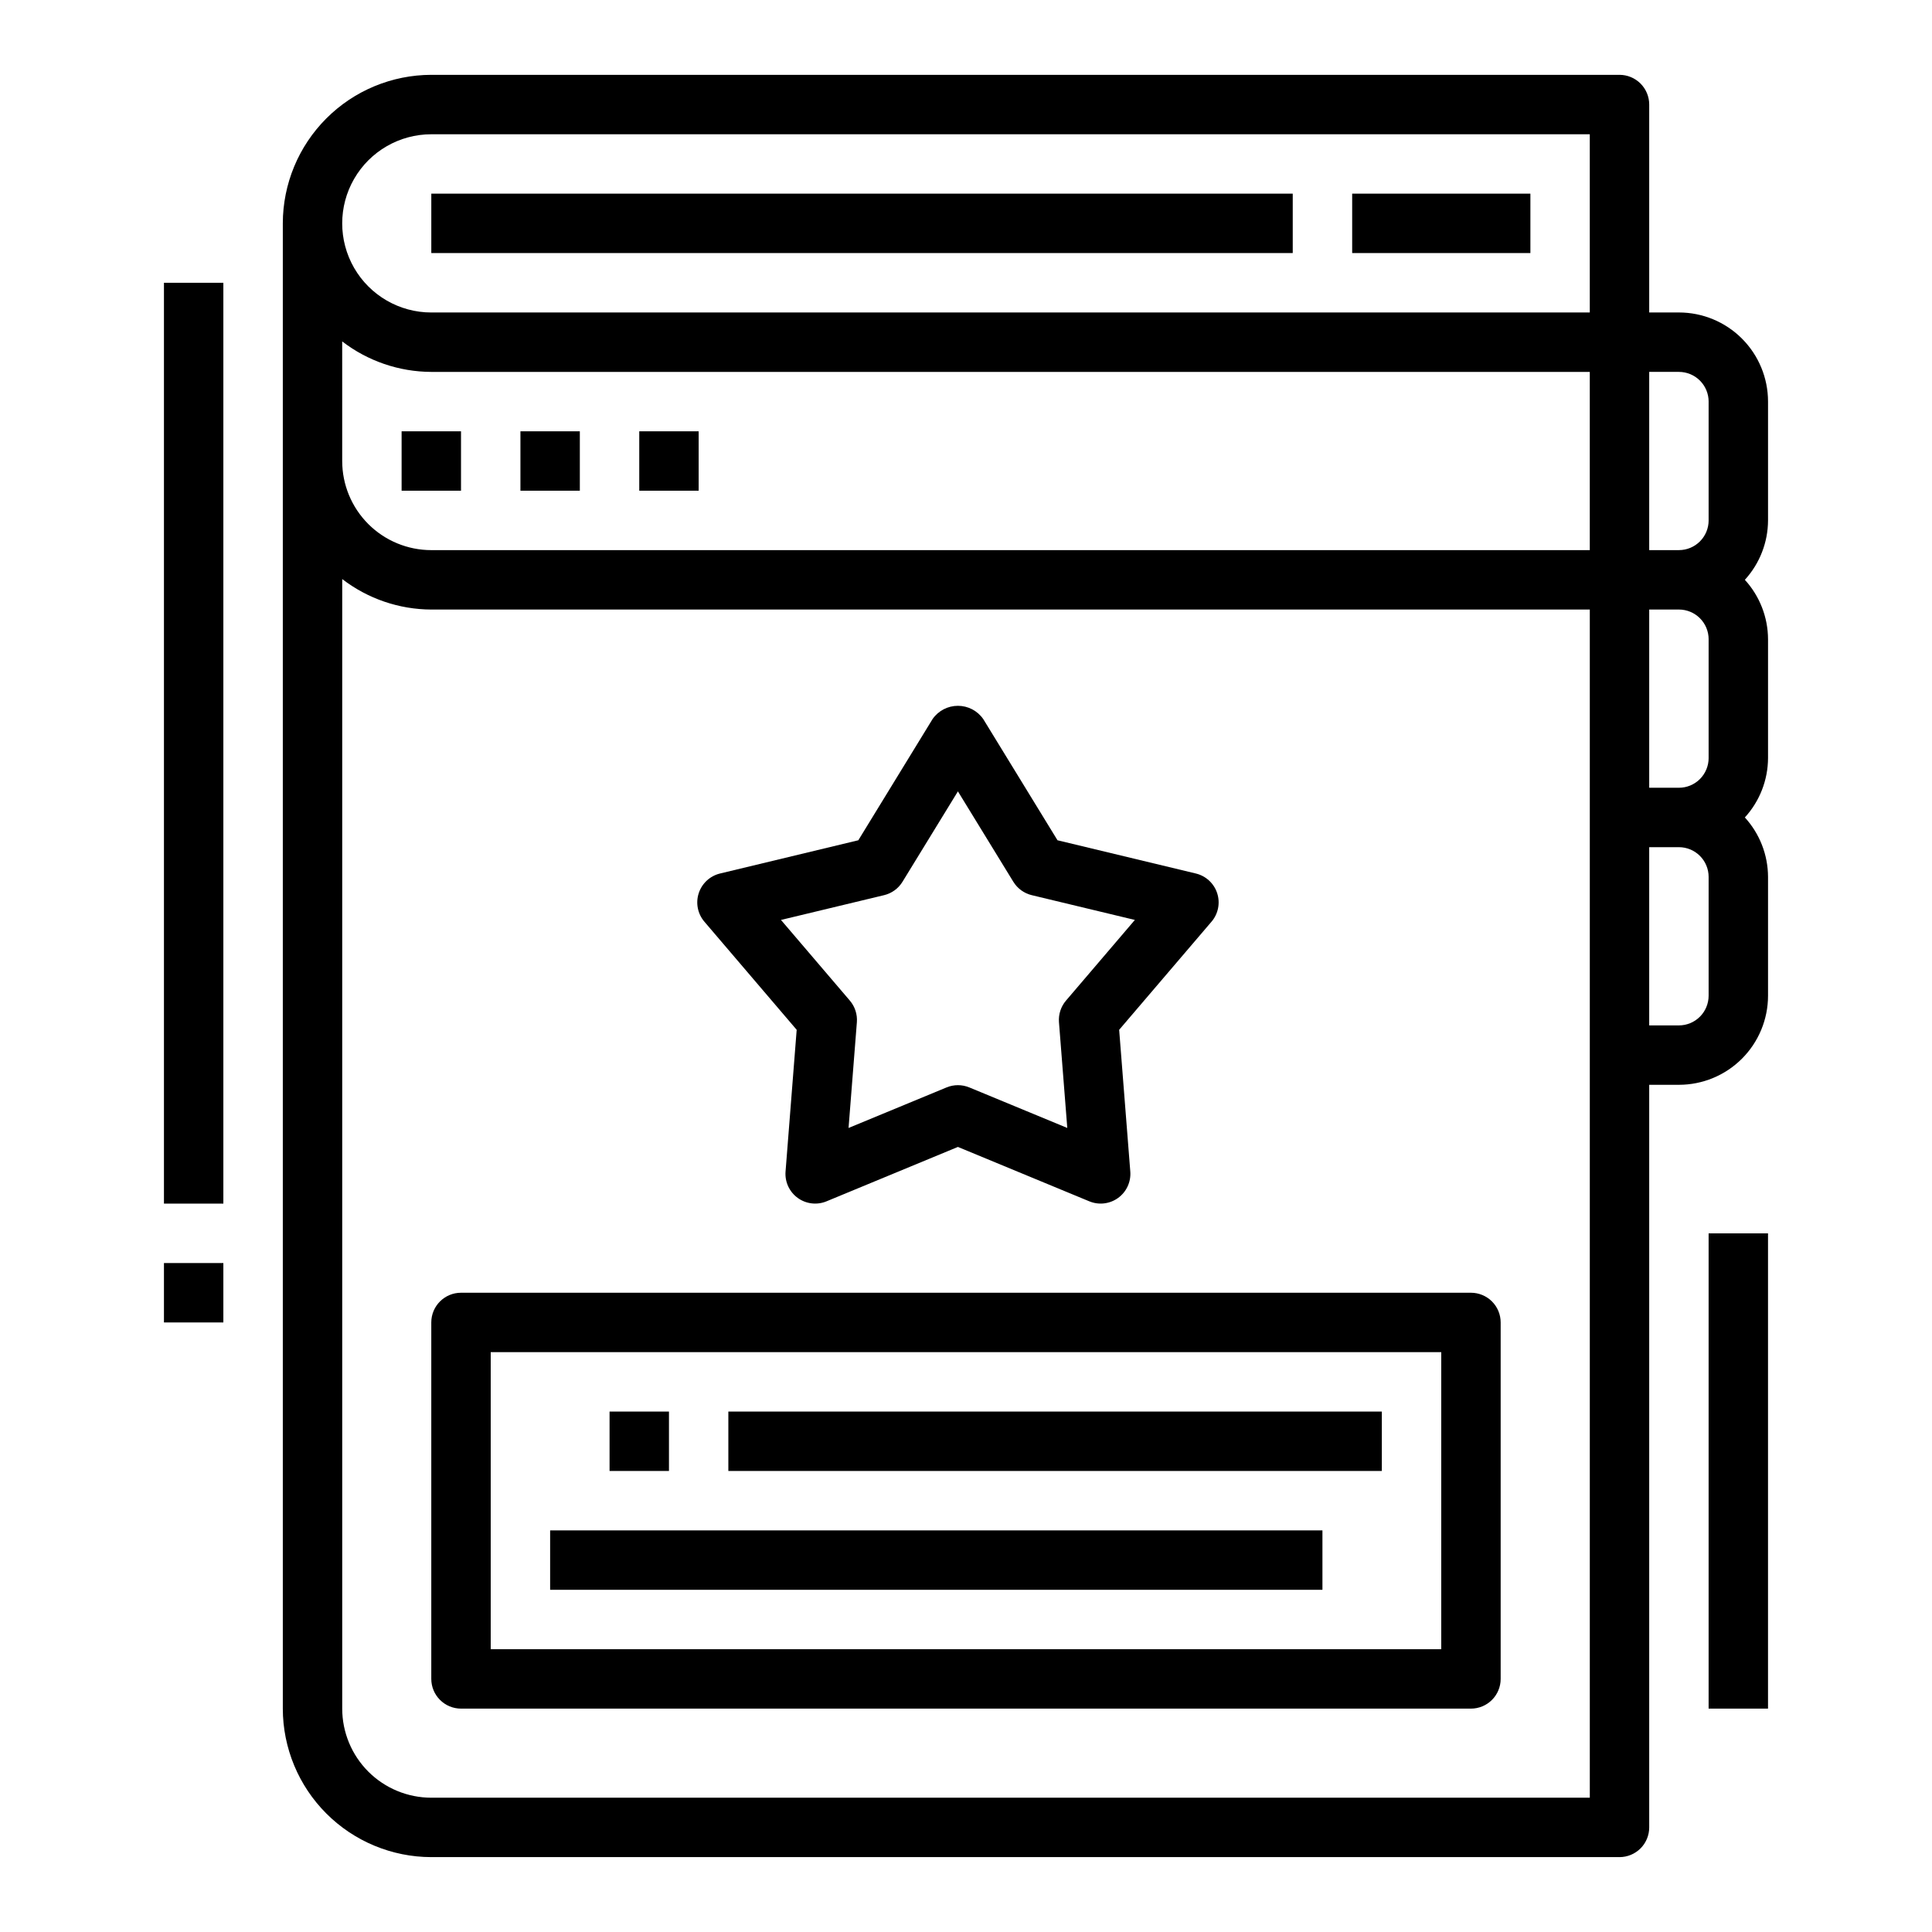
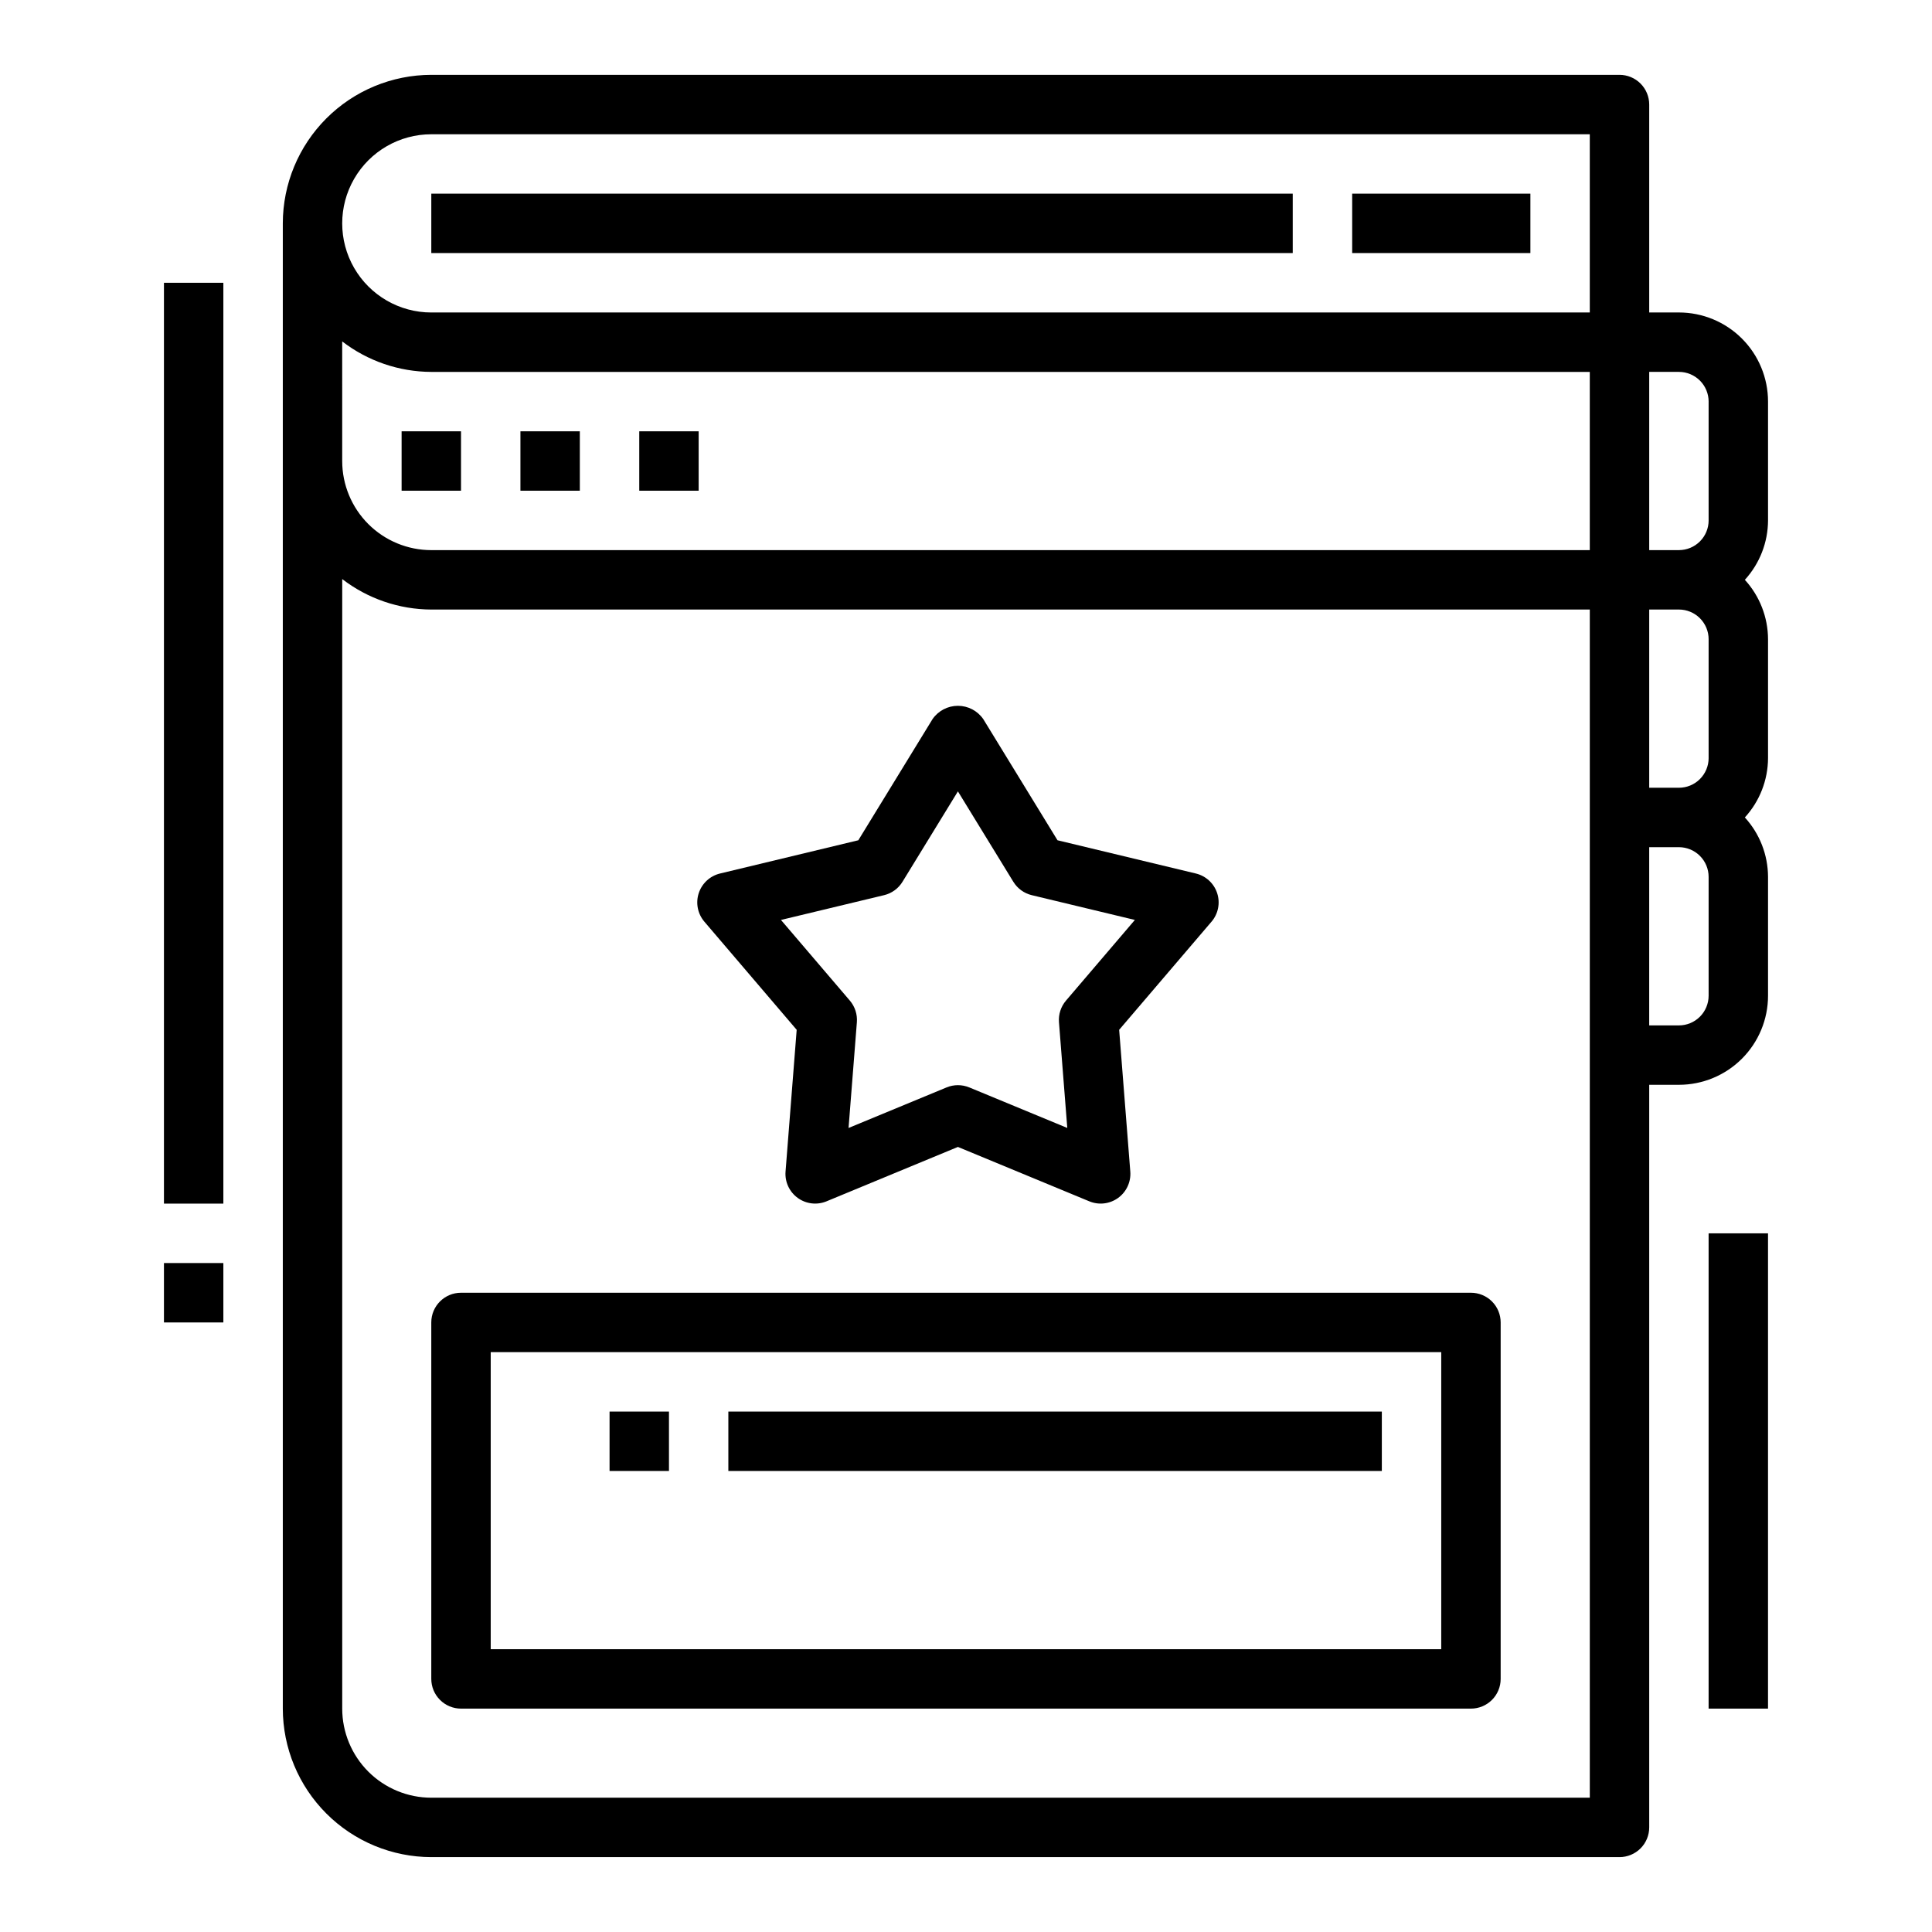
<svg xmlns="http://www.w3.org/2000/svg" fill="#000000" width="800px" height="800px" version="1.1" viewBox="144 144 512 512">
  <g>
    <path d="m355.13 416.91-2.953 37.582c-0.207 2.727 1.016 5.363 3.227 6.969 2.215 1.605 5.102 1.949 7.629 0.902l34.824-14.414 34.824 14.414h0.004c2.527 1.047 5.414 0.703 7.629-0.902 2.211-1.605 3.434-4.242 3.227-6.969l-2.953-37.582 24.473-28.652h0.004c1.777-2.082 2.348-4.941 1.5-7.547s-2.988-4.582-5.648-5.223l-36.668-8.809-19.68-32.125h-0.004c-1.523-2.199-4.031-3.508-6.711-3.508-2.676 0-5.184 1.309-6.711 3.508l-19.68 32.125-36.645 8.809c-2.66 0.641-4.801 2.617-5.648 5.223-0.848 2.606-0.277 5.465 1.5 7.547zm23.168-35.684c2.027-0.488 3.781-1.762 4.871-3.543l14.688-23.961 14.688 23.961h0.004c1.09 1.781 2.844 3.055 4.871 3.543l27.332 6.566-18.254 21.379c-1.355 1.59-2.023 3.652-1.859 5.731l2.203 28.016-25.977-10.746v0.004c-1.926-0.797-4.086-0.797-6.012 0l-25.977 10.746 2.203-28.016v-0.004c0.164-2.078-0.504-4.141-1.859-5.731l-18.254-21.379z" />
    <path d="m187.45 218.94h15.742v244.03h-15.742z" />
    <path d="m187.45 478.72h15.742v15.742h-15.742z" />
    <path d="m258.3 195.32h228.29v15.742h-228.29z" />
    <path d="m250.43 258.3h15.742v15.742h-15.742z" />
    <path d="m281.92 258.3h15.742v15.742h-15.742z" />
    <path d="m313.41 258.3h15.742v15.742h-15.742z" />
    <path d="m588.93 226.81h-7.871v-55.102c0-2.09-0.828-4.09-2.305-5.566-1.477-1.477-3.481-2.309-5.566-2.309h-314.88c-10.434 0.016-20.438 4.164-27.816 11.543s-11.531 17.383-11.543 27.82v393.6c0.012 10.434 4.164 20.438 11.543 27.816 7.379 7.379 17.383 11.531 27.816 11.543h314.88c2.086 0 4.09-0.832 5.566-2.305 1.477-1.477 2.305-3.481 2.305-5.566v-196.8h7.871c6.266 0 12.273-2.488 16.699-6.918 4.43-4.43 6.918-10.438 6.918-16.699v-31.488c-0.02-5.828-2.211-11.441-6.141-15.746 3.93-4.301 6.121-9.914 6.141-15.742v-31.488c-0.02-5.828-2.211-11.441-6.141-15.742 3.93-4.305 6.121-9.918 6.141-15.746v-31.488c0-6.262-2.488-12.27-6.918-16.699-4.426-4.43-10.434-6.918-16.699-6.918zm7.871 23.617v31.488h0.004c0 2.09-0.832 4.09-2.309 5.566-1.477 1.477-3.477 2.305-5.566 2.305h-7.871v-47.23h7.871c2.09 0 4.09 0.828 5.566 2.305 1.477 1.477 2.309 3.481 2.309 5.566zm0 62.977v31.488h0.004c0 2.086-0.832 4.09-2.309 5.566-1.477 1.477-3.477 2.305-5.566 2.305h-7.871v-47.23h7.871c2.09 0 4.09 0.828 5.566 2.305 1.477 1.477 2.309 3.481 2.309 5.566zm-338.5-133.82h307.01v47.23h-307.01c-8.438 0-16.23-4.5-20.449-11.805-4.219-7.309-4.219-16.312 0-23.617 4.219-7.309 12.012-11.809 20.449-11.809zm-23.617 54.898h0.004c6.773 5.211 15.07 8.047 23.613 8.078h307.01v47.23h-307.01c-6.262 0-12.27-2.488-16.699-6.914-4.426-4.43-6.914-10.438-6.914-16.699zm330.63 385.93h-307.01c-6.262 0-12.27-2.488-16.699-6.914-4.426-4.43-6.914-10.438-6.914-16.699v-299.34c6.773 5.211 15.07 8.047 23.613 8.078h307.01zm31.488-212.54c0 2.086-0.832 4.09-2.309 5.566-1.477 1.477-3.477 2.305-5.566 2.305h-7.871v-47.23h7.871c2.09 0 4.09 0.828 5.566 2.305 1.477 1.477 2.309 3.477 2.309 5.566z" />
    <path d="m596.8 470.85h15.742v125.95h-15.742z" />
    <path d="m533.82 486.59h-267.65c-4.348 0-7.875 3.523-7.875 7.871v94.465c0 2.09 0.832 4.09 2.309 5.566 1.477 1.477 3.477 2.309 5.566 2.309h267.65c2.086 0 4.09-0.832 5.566-2.309 1.477-1.477 2.305-3.477 2.305-5.566v-94.465c0-2.086-0.828-4.09-2.305-5.566-1.477-1.473-3.481-2.305-5.566-2.305zm-7.875 94.465h-251.9v-78.719h251.9z" />
    <path d="m305.54 518.08h15.742v15.742h-15.742z" />
    <path d="m337.02 518.08h173.18v15.742h-173.18z" />
-     <path d="m289.79 549.57h204.67v15.742h-204.67z" />
    <path d="m502.34 195.32h47.23v15.742h-47.23z" />
  </g>
</svg>